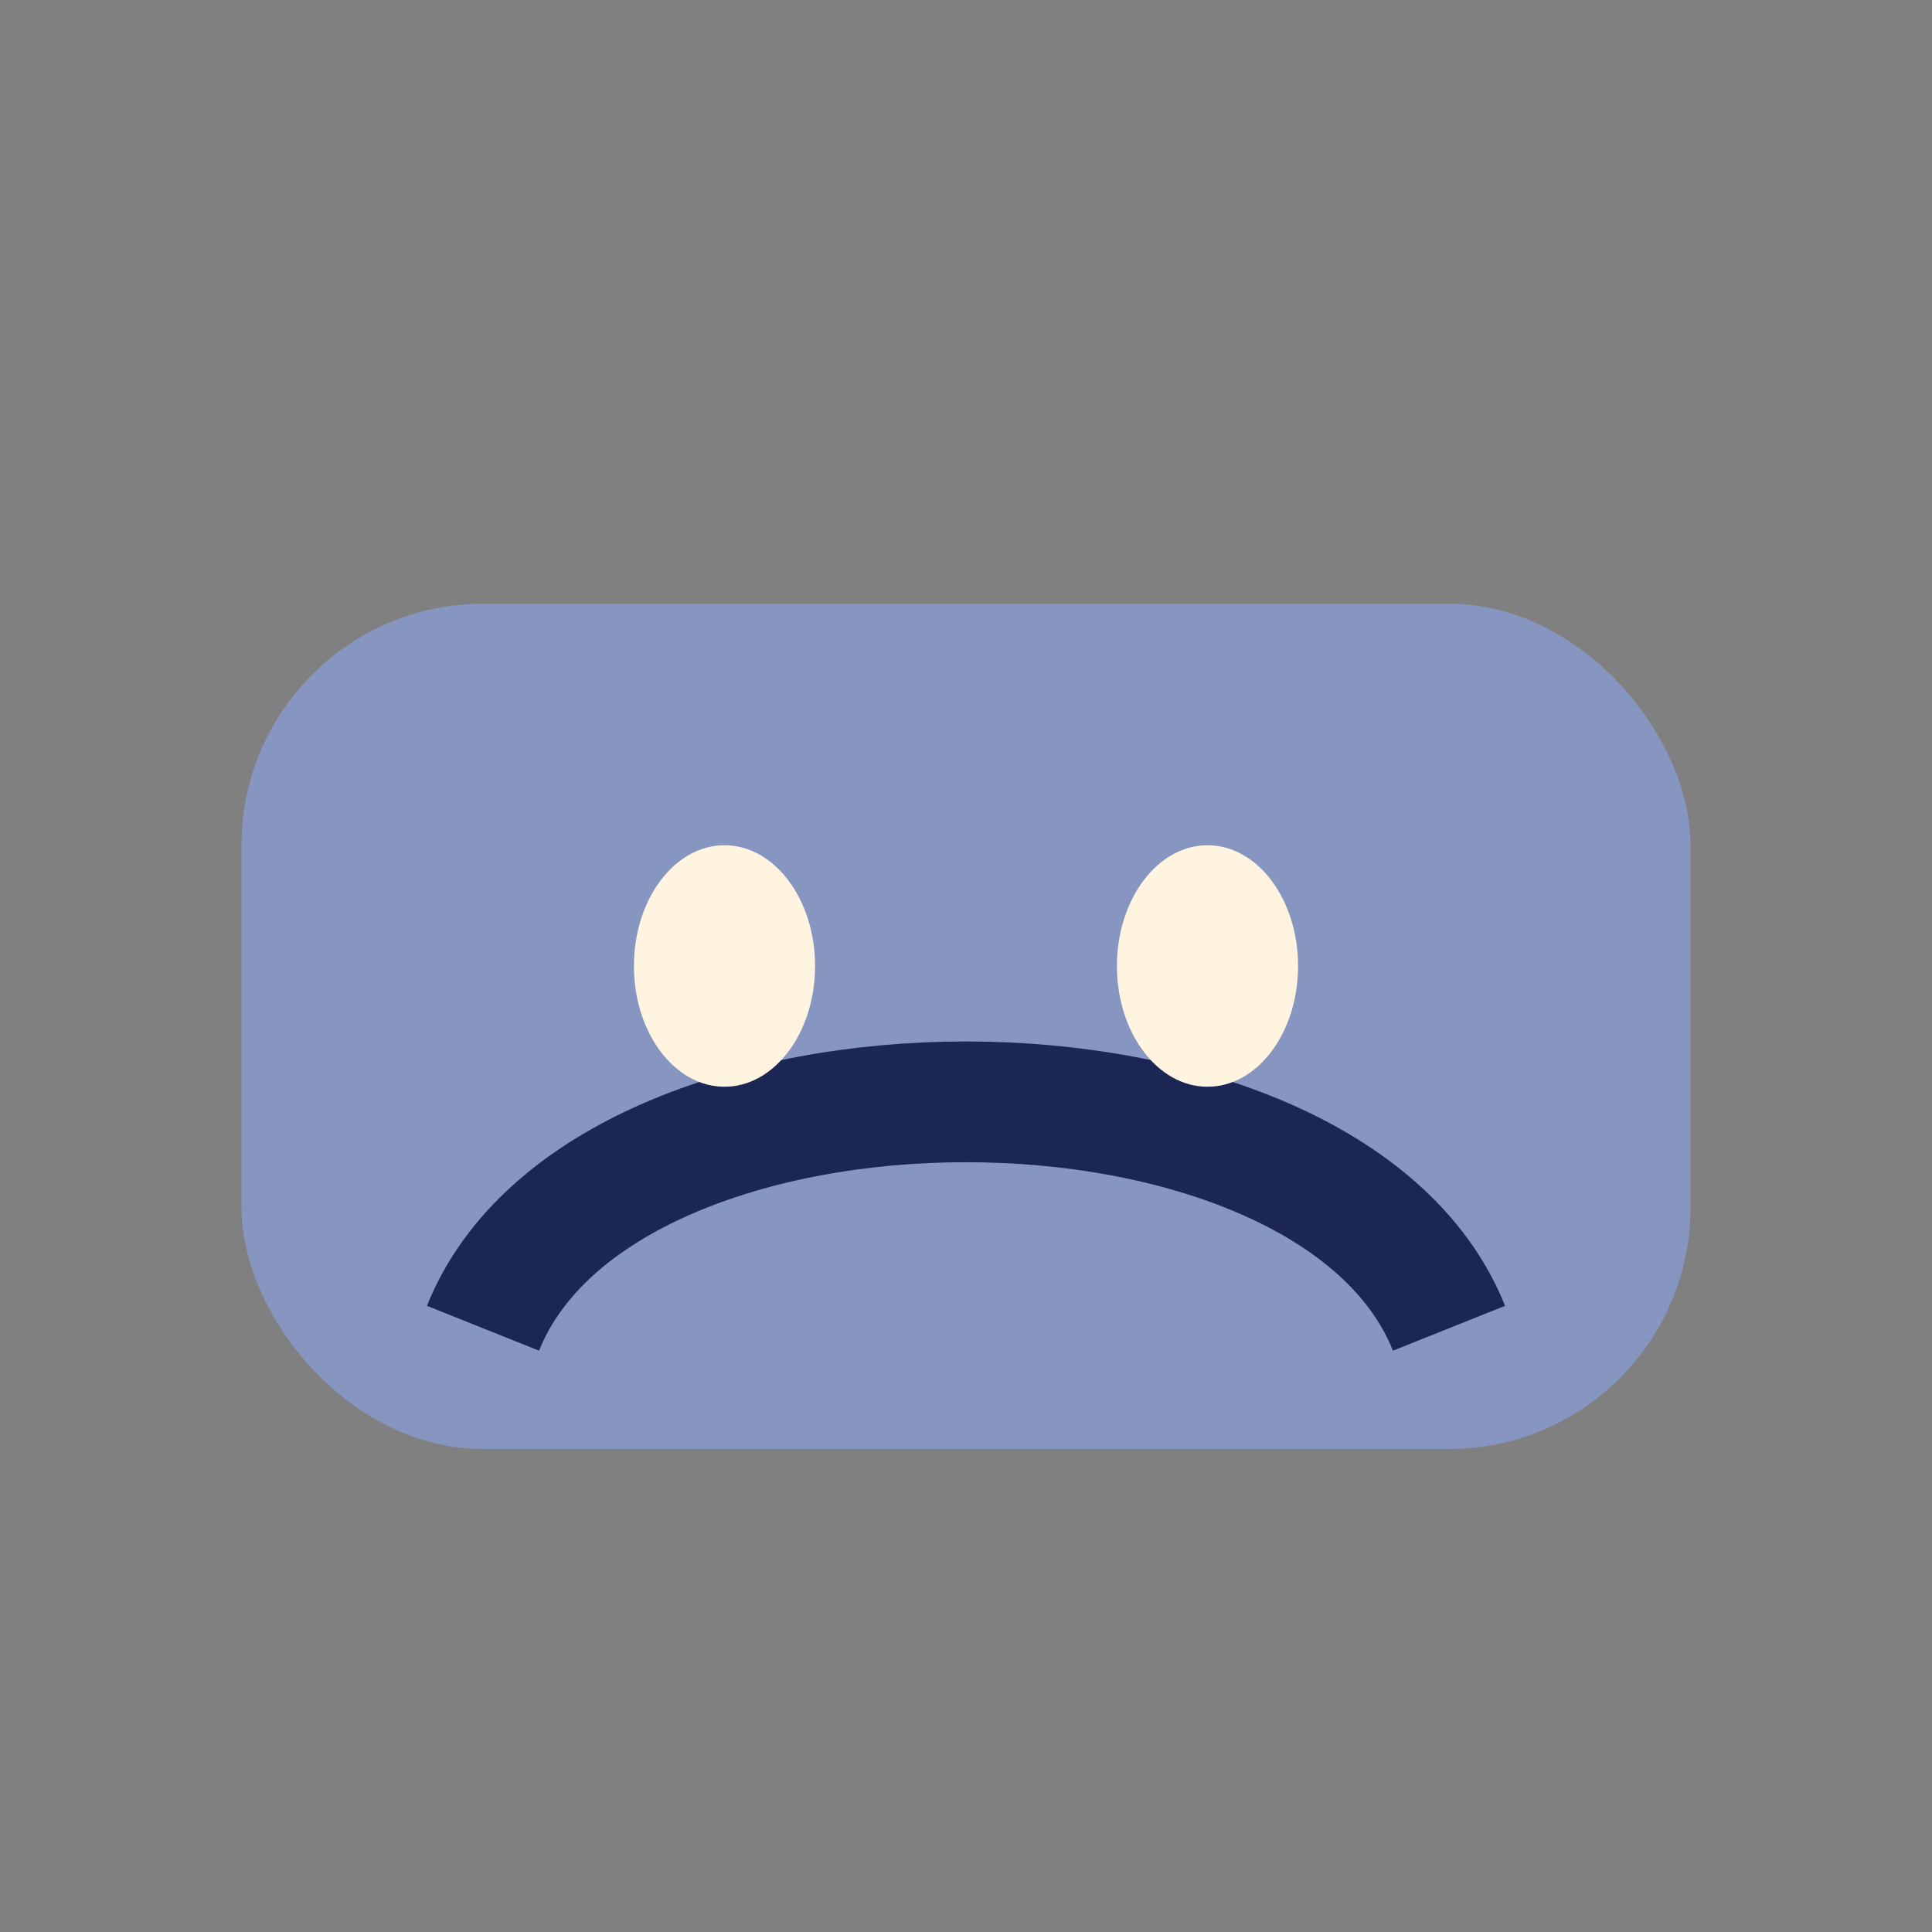
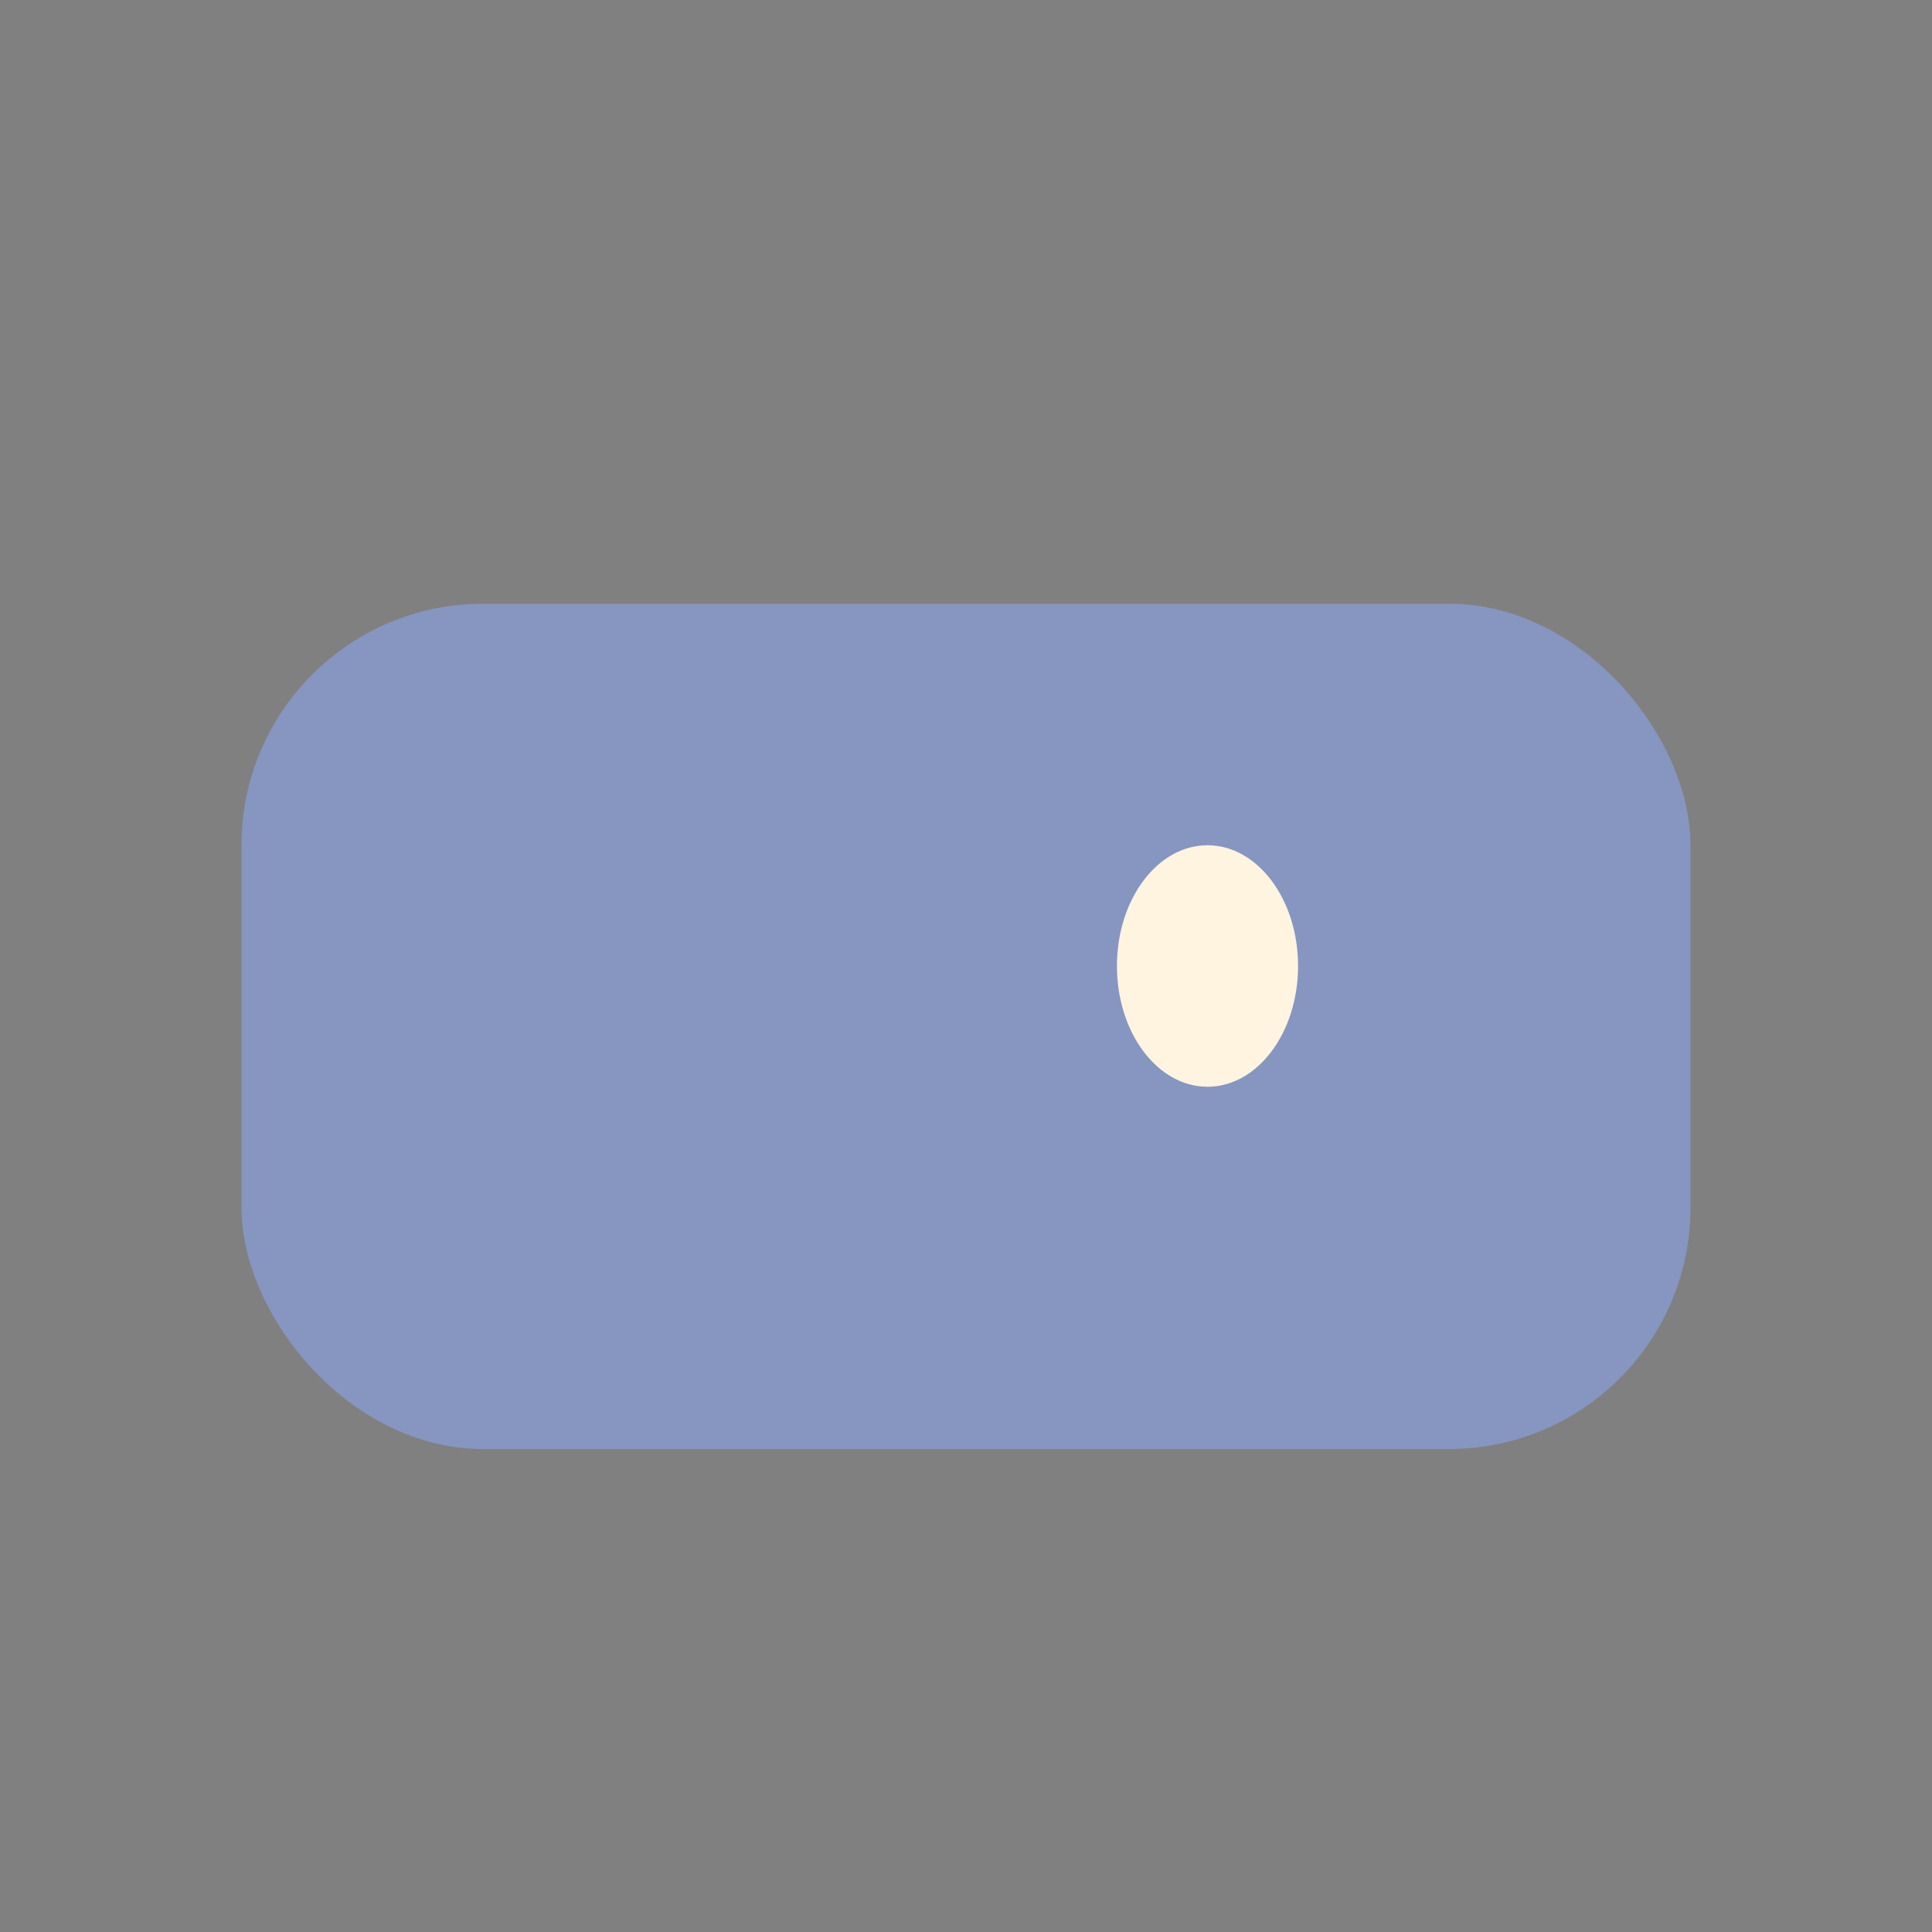
<svg xmlns="http://www.w3.org/2000/svg" width="32" height="32" viewBox="0 0 32 32">
  <rect x="0" y="0" width="32" height="32" fill="#808080" stroke="none" />
  <rect x="4" y="10" width="24" height="14" rx="4" fill="#8696C1" />
-   <path d="M8 22c2-5 14-5 16 0" stroke="#1C2655" stroke-width="2" fill="none" />
-   <ellipse cx="12" cy="16" rx="1.5" ry="2" fill="#FFF4E0" />
  <ellipse cx="20" cy="16" rx="1.5" ry="2" fill="#FFF4E0" />
</svg>